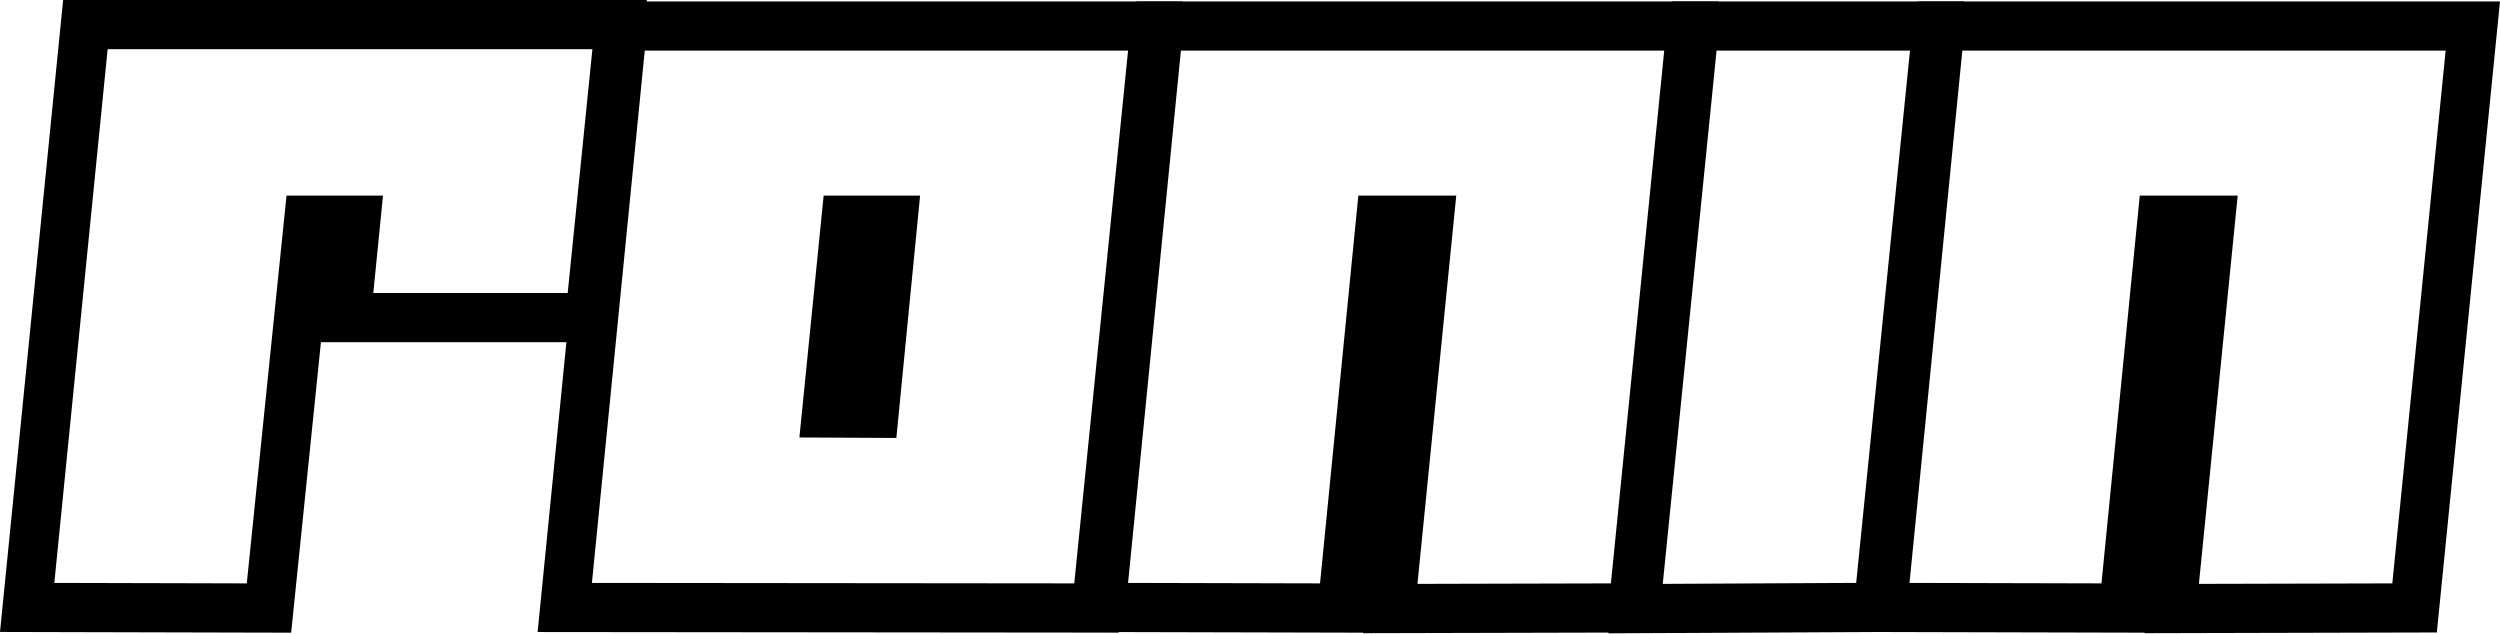
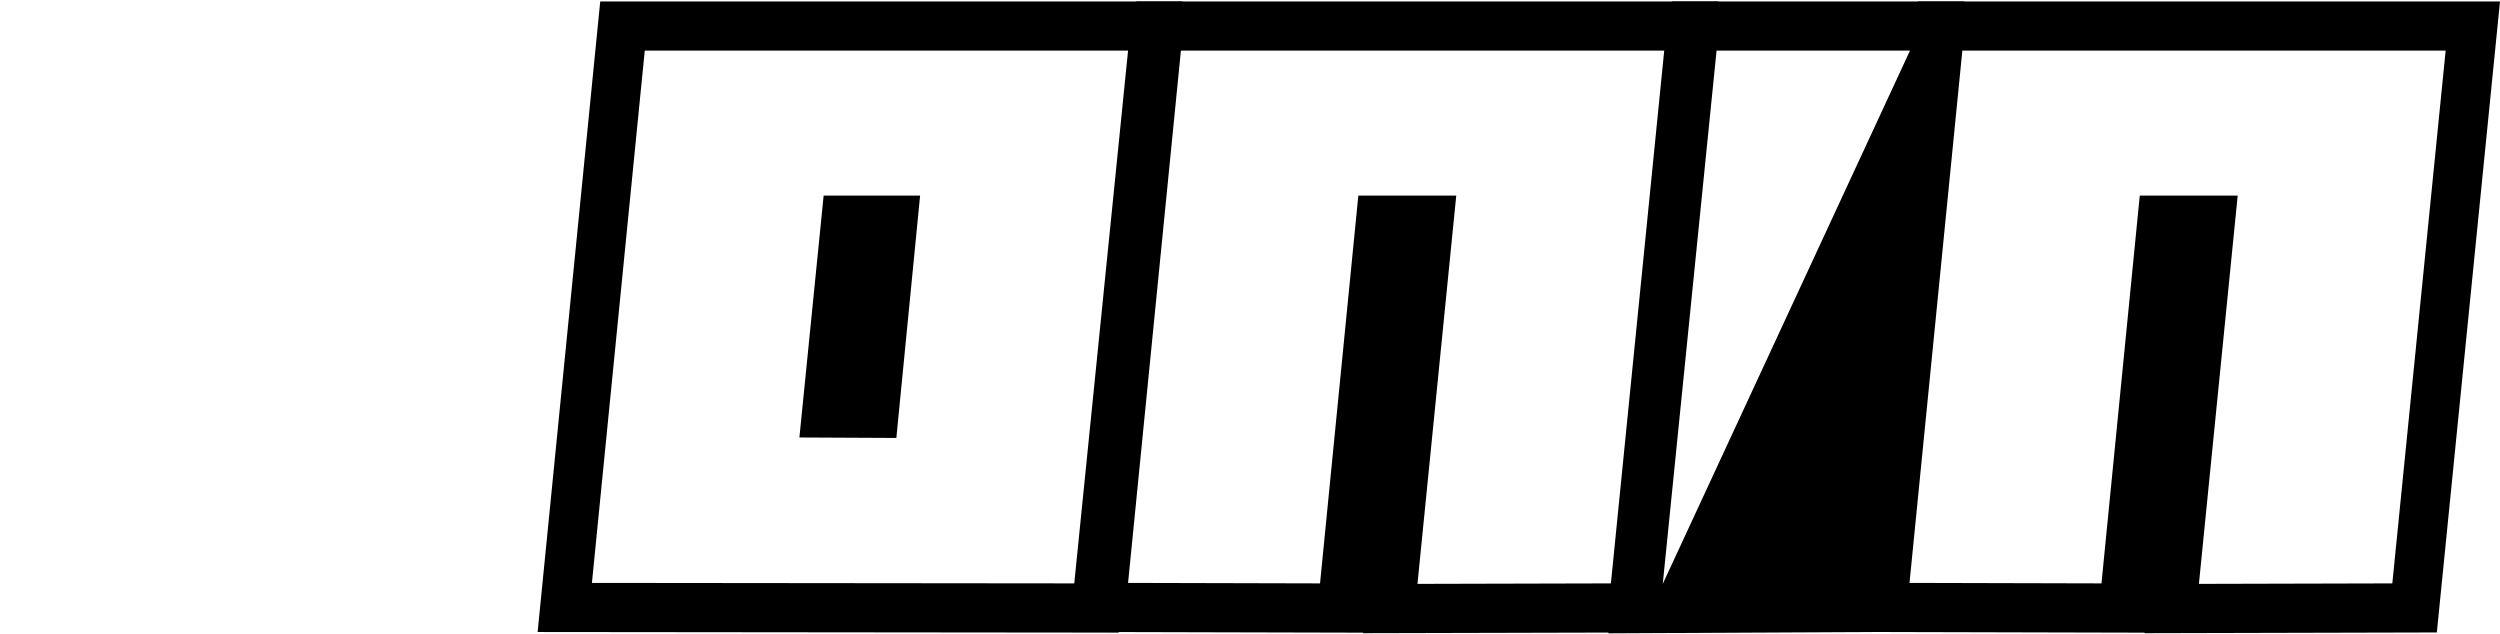
<svg xmlns="http://www.w3.org/2000/svg" fill="none" height="100%" overflow="visible" preserveAspectRatio="none" style="display: block;" viewBox="0 0 355 90" width="100%">
  <g id="Ronin (Stroke)">
    <path d="M355 0.206L346.031 89.809L304.527 89.913L304.534 89.84L263.44 89.736L272.328 0.206H355ZM278.653 7.19L271.15 82.772L298.409 82.841L303.847 27.772H317.752L312.245 82.91L339.71 82.841L347.282 7.19H278.653Z" fill="black" id="Stroke" />
-     <path d="M278.944 0.206L269.894 89.724L228.384 89.932L237.438 0.206H278.944ZM243.753 7.19L236.112 82.91L263.578 82.772L271.218 7.19H243.753Z" fill="black" id="Stroke_2" />
+     <path d="M278.944 0.206L269.894 89.724L228.384 89.932L237.438 0.206H278.944ZM243.753 7.19L236.112 82.91L271.218 7.19H243.753Z" fill="black" id="Stroke_2" />
    <path d="M244.036 0.206L235.068 89.809L193.563 89.913L193.57 89.84L152.477 89.736L161.364 0.206H244.036ZM167.689 7.19L160.186 82.772L187.445 82.841L192.883 27.772H206.788L201.281 82.91L228.747 82.841L236.319 7.19H167.689Z" fill="black" id="Stroke_3" />
    <path d="M167.911 0.206L158.858 89.831L76.343 89.748L85.232 0.206H167.911ZM91.556 7.19L84.053 82.772L152.545 82.841L160.186 7.19H91.556ZM130.655 27.772L127.282 62.19L113.515 62.121L116.957 27.772H130.655Z" fill="black" id="Stroke_4" />
-     <path d="M91.85 -3.27826e-06L86.923 48.592H45.573L41.345 89.841L2.35299e-06 89.737L8.965 -3.27826e-06H91.85ZM15.286 6.984L7.714 82.772L35.042 82.841L40.687 27.772H54.385L53.008 41.608H80.612L84.122 6.984H15.286Z" fill="black" id="Stroke_5" />
  </g>
</svg>